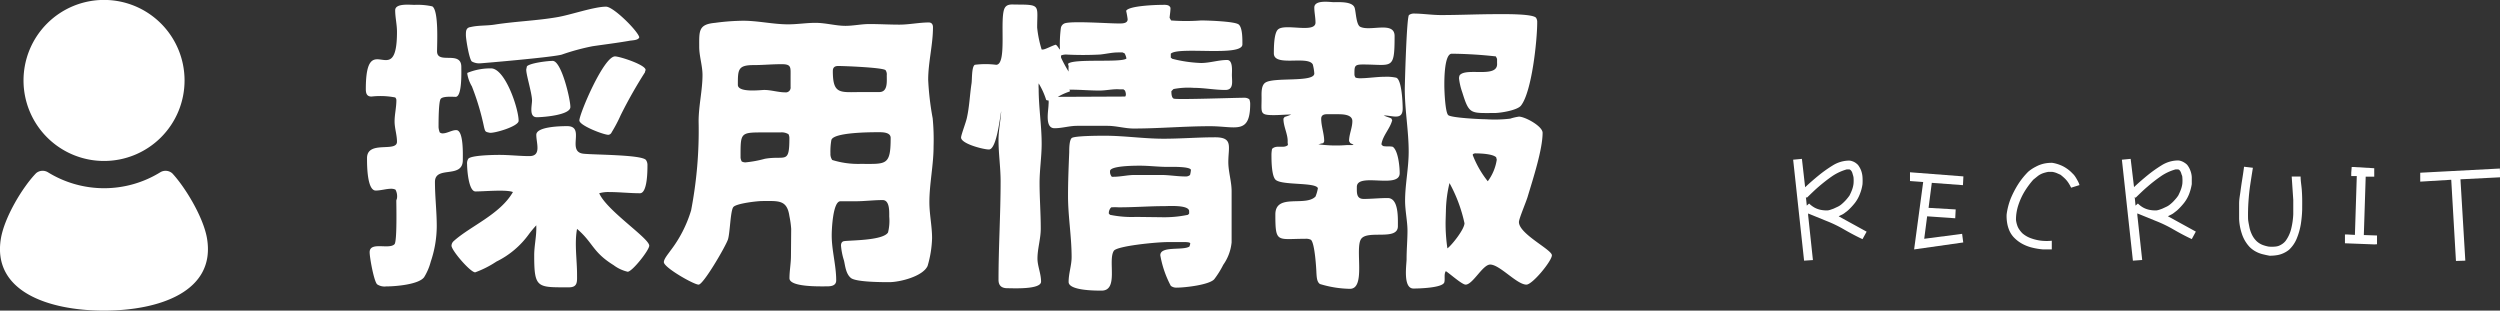
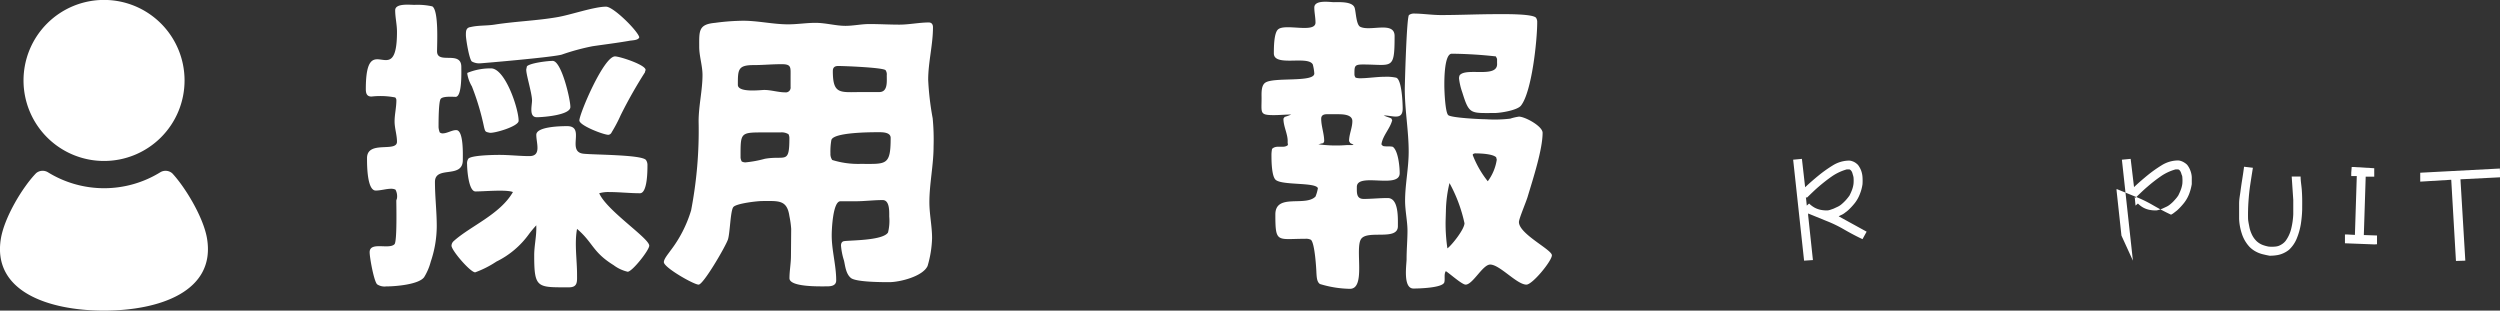
<svg xmlns="http://www.w3.org/2000/svg" viewBox="0 0 333.77 41.47">
  <rect x="0" y="0" width="333.77" height="41.47" fill="#333333" stroke="none" />
  <defs>
    <style>.cls-1{fill:#fff;}</style>
  </defs>
  <g id="レイヤー_2" data-name="レイヤー 2">
    <g id="レイヤー_1-2" data-name="レイヤー 1">
      <path class="cls-1" d="M53,26.48a1.89,1.89,0,0,0-.2-1.16,1.28,1.28,0,0,0-.56-.12c-.68,0-1.4.24-2.08.24C49,25.44,49,22,49,21.12c0-2.44,4-.72,4-2.2,0-.92-.32-1.8-.32-2.71s.24-1.88.24-2.8a.51.51,0,0,0-.16-.4,10.43,10.43,0,0,0-3.16-.12c-.64,0-.76-.44-.76-1,0-8.36,4.16.44,4.16-7.64,0-1-.24-1.92-.24-2.88S54.71.65,55.35.65a9,9,0,0,1,2.36.2c.88.52.64,5,.64,6,0,1.8,3.24-.16,3.24,2.08,0,.64.12,4-.76,4-.36,0-1.72-.12-2,.28s-.28,3.08-.28,3.76a2.28,2.28,0,0,0,.16.71.66.66,0,0,0,.36.13c.64,0,1.24-.44,1.84-.44,1,0,.88,3.27.88,4,0,2.56-3.72.68-3.72,2.92,0,2,.24,3.92.24,5.88a14.86,14.86,0,0,1-.8,4.76A7.65,7.65,0,0,1,56.63,37c-.72,1-3.88,1.24-5.08,1.24a1.79,1.79,0,0,1-1.2-.28c-.44-.44-1-3.6-1-4.28,0-1.48,2.6-.32,3.32-1.08.36-.36.24-5.4.24-5.84Zm18.6,3.6a14.45,14.45,0,0,0-1,1.2,11.64,11.64,0,0,1-4.32,3.64,13.43,13.43,0,0,1-2.84,1.44c-.64,0-3.16-2.92-3.16-3.56a.85.85,0,0,1,.28-.6c2.2-2,6.2-3.56,7.92-6.56-.88-.36-3.8-.08-5-.08-.92,0-1.12-2.92-1.12-3.64a1.13,1.13,0,0,1,.16-.72c.36-.48,3.44-.52,4.16-.52,1.36,0,2.68.16,4,.16,1.64,0,.92-1.72.92-2.84s3.36-1.16,4.12-1.16c2.48,0-.12,3.41,2.16,3.68,1.36.16,7.8.12,8.36.84a1.16,1.16,0,0,1,.2.72c0,.68,0,3.72-1,3.72-1.36,0-2.76-.16-4.12-.16A4.31,4.31,0,0,0,80,25.8c1,2.32,6.68,6,6.68,7,0,.6-2.28,3.48-2.88,3.48a5,5,0,0,1-1.88-.88c-2.84-1.76-2.72-3-4.88-4.84-.36,1.92,0,4.12,0,6.08,0,.92.12,1.72-1.08,1.72-4.24,0-4.64.16-4.64-4.28,0-1.28.32-2.56.28-3.84ZM84,5.45c-1.6.28-3.24.48-4.88.72A29.9,29.9,0,0,0,75,7.29c-1.24.36-10.68,1.16-10.84,1.16A2,2,0,0,1,63,8.21c-.36-.28-.8-3-.8-3.52s0-1,.64-1.08c1-.24,2.12-.16,3.16-.32,2.8-.44,5.64-.52,8.4-1C76.15,2,79.31.89,80.91.89c1,0,4.24,3.24,4.44,4.08C85.23,5.41,84.35,5.37,84,5.45ZM64.63,17A33.35,33.35,0,0,0,63,11.53a4.87,4.87,0,0,1-.6-1.6.43.43,0,0,1,0-.2,8.09,8.09,0,0,1,3.16-.6c1.88,0,3.68,5.36,3.68,7,0,.75-3.32,1.71-3.88,1.59S64.79,17.6,64.63,17Zm5.72-8.15c.44-.44,2.76-.72,3.44-.72,1.16,0,2.36,5.08,2.36,6.16s-3.64,1.36-4.48,1.36c-1.08,0-.64-1.56-.64-2.24,0-1-.88-3.72-.76-4.2ZM82.11,7.53c.64,0,4.08,1.12,4.08,1.8,0,.08-.08.2-.08.32a61.83,61.83,0,0,0-3.24,5.72,19.18,19.18,0,0,1-1.2,2.28.56.56,0,0,1-.44.35c-.64,0-3.88-1.24-3.88-1.92C77.35,15.21,80.59,7.53,82.11,7.53Z" />
      <path class="cls-1" d="M105.63,30.56a12.7,12.7,0,0,0-.24-1.72c-.32-2.2-1.48-2-3.6-2-.72,0-3.48.32-3.88.8s-.44,3.44-.72,4.32S93.91,38,93.27,38s-4.64-2.28-4.64-3c0-.44.6-1.12.84-1.48a16.75,16.75,0,0,0,2.8-5.44,56.3,56.3,0,0,0,1-11.87c0-2.08.52-4.16.52-6.2,0-1.24-.44-2.52-.44-3.76,0-2.12-.12-3,2.12-3.2a29.73,29.73,0,0,1,3.76-.28c2,0,4,.48,6,.48,1.2,0,2.44-.2,3.64-.2,1.36,0,2.72.4,4,.4,1.08,0,2.12-.24,3.2-.24,1.32,0,2.68.08,4,.08S122.71,3,124,3c.4,0,.56.28.56.64,0,2.32-.64,4.68-.64,7a37.45,37.45,0,0,0,.6,5.15,29.76,29.76,0,0,1,.12,3.76c0,2.48-.56,5-.56,7.44,0,1.64.36,3.2.36,4.8a14.46,14.46,0,0,1-.6,3.72c-.64,1.4-3.72,2.16-5.12,2.16-.92,0-4.44,0-5.12-.56s-.76-1.64-.92-2.32a8.87,8.87,0,0,1-.4-2c0-.32.12-.56.44-.6.92-.12,5.2-.08,5.84-1.16a6.42,6.42,0,0,0,.16-2.12c0-.64.08-2.2-.88-2.2-1.2,0-2.44.16-3.64.16h-2c-1,0-1.16,3.72-1.16,4.56,0,2,.6,4,.6,6,0,.72-.68.8-1.24.8-.88,0-5,.12-5-1.08,0-1,.2-2,.2-3Zm-.08-20.35c0-1.24.12-1.64-1.2-1.64s-2.48.12-3.72.12c-2.12,0-2.12.6-2.12,2.64,0,1.08,3.08.68,3.52.68.92,0,1.88.32,2.8.32a.64.64,0,0,0,.72-.72Zm-3.2,7.47c-3.56,0-3.48-.11-3.48,3.36a1.3,1.3,0,0,0,.16.52,1.07,1.07,0,0,0,.48.12,14.84,14.84,0,0,0,2.6-.48c2.76-.48,3.28.8,3.28-2.79a1.11,1.11,0,0,0-.12-.49,1.72,1.72,0,0,0-1.08-.24Zm16.56.73c0-.73-1-.76-1.56-.76-1,0-6.16,0-6.36,1.07a8.69,8.69,0,0,0-.12,1.76,1.4,1.4,0,0,0,.24.88,11.56,11.56,0,0,0,3.76.52C118.31,21.88,118.91,22.16,118.91,18.41Zm-1.52-6.12c1.16,0,1-1.4,1-2.24a1,1,0,0,0-.16-.68c-.36-.36-5.52-.56-6.32-.56-.48,0-.72.2-.72.68,0,3.2,1,2.8,3.92,2.8Z" />
-       <path class="cls-1" d="M156.39,12.17c0,.24,0,.88.32,1,.48.16,8.12-.12,9.48-.12a1.08,1.08,0,0,1,.6.2,1.61,1.61,0,0,1,.12.6c0,4.19-1.92,3-5.36,3s-6.8.31-10.2.31c-1.16,0-2.32-.36-3.48-.36h-4.08c-1,0-2,.32-3,.32-1.36,0-.8-2.39-.8-3.19a2.11,2.11,0,0,0,0-.52c-.08,0-.24,0-.32-.08a9.9,9.9,0,0,0-1-2.2,4.35,4.35,0,0,0,0,.72c0,2.48.4,4.92.4,7.36,0,1.71-.28,3.47-.28,5.23,0,2,.16,4,.16,6.08,0,1.36-.44,2.68-.44,4,0,1,.48,2,.48,3.08s-3.76.88-4.48.88-1.2-.28-1.2-1.12c0-4.4.28-8.76.28-13.16,0-1.84-.28-3.68-.28-5.52,0-1.27.28-2.56.36-3.83-.16.72-.6,5.11-1.64,5.11-.72,0-3.72-.76-3.72-1.6,0-.32.64-2,.76-2.55.36-1.56.4-3.12.64-4.68.08-.52,0-2.24.44-2.48a11.25,11.25,0,0,1,2.84,0c1.52,0,.4-6.28,1.16-7.6.32-.56,1-.44,1.48-.44,3.36,0,2.84.08,2.84,3.08a14.56,14.56,0,0,0,.6,2.92s.08,0,.16,0c.32,0,1.24-.52,1.72-.64.24.12.48.64.56.64a16.88,16.88,0,0,1,.12-2.84.81.81,0,0,1,.48-.64c.84-.36,5.8,0,7.08,0,.48,0,1.36.08,1.36-.56a11,11,0,0,0-.2-1.12c.32-.68,4-.8,4.76-.8.4,0,1-.08,1.16.4,0,.44-.08.88-.12,1.32l.2.36a26.34,26.34,0,0,0,4,0c.84,0,4.44.12,5,.52s.52,2.08.52,2.68c0,1.68-8.56.24-9.56,1.24l0,.24,0,.28.2.16a17.8,17.8,0,0,0,3.84.56c1.16,0,2.32-.4,3.48-.4.8,0,.64,1.48.64,2,0,.84.28,2-.88,2-1.4,0-2.8-.28-4.2-.28a10.27,10.27,0,0,0-2.72.16Zm-6.16.72a.54.54,0,0,0,.08-.36,1.42,1.42,0,0,0-.12-.44l-.2-.16-.48,0c-.88-.08-1.8.16-2.72.16-1.28,0-2.6-.12-3.88-.12h-.16l.08.08v.16a8.18,8.18,0,0,0-1.6.72Zm-7.64-4.36c.6-.76,7.2-.12,7.8-.72a2.31,2.31,0,0,0-.24-.68L149.87,7h-.6c-.8,0-1.6.2-2.4.28a43.35,43.35,0,0,1-4.56,0,1.81,1.81,0,0,0-.64.12.78.78,0,0,0,0,.32,17.5,17.5,0,0,0,1,1.84,4.35,4.35,0,0,1,0-.72Zm13.32,23.79c-1.56,0-6.76.52-7.2,1.16-.84,1.28.68,5.32-1.64,5.32-.84,0-4.4,0-4.4-1.16s.4-2.2.4-3.32c0-2.72-.48-5.44-.48-8.16,0-1.92.08-3.88.16-5.83,0-.45,0-1.57.32-1.89s3.84-.32,4.4-.32c2.64,0,5.24.4,7.88.4,2.28,0,4.6-.19,6.88-.19,2.44,0,1.76,1.27,1.76,3.31,0,1.28.44,2.6.44,3.88v6.84a6.24,6.24,0,0,1-1.12,3,11.88,11.88,0,0,1-1.2,1.92c-.68.76-3.92,1.12-5,1.12a1.18,1.18,0,0,1-.8-.24,13.68,13.68,0,0,1-1.4-4.08c0-1.28,3-.6,3.88-1.16a1.42,1.42,0,0,0,.12-.44c-.08-.16-.6-.16-.76-.16ZM155,29a15.47,15.47,0,0,0,3.6-.32l.16-.16v-.32c0-.88-2.8-.68-3.28-.68-2,0-4,.16-6.12.16a8.36,8.36,0,0,0-1,0,1.06,1.06,0,0,0-.32.84l.16.16a14.28,14.28,0,0,0,3.48.28Zm0-5.64c1.08,0,2.2.2,3.28.2a.84.84,0,0,0,.6-.2,4,4,0,0,0,.12-.68c-.12-.48-2.72-.4-3.16-.4-1.2,0-2.44-.16-3.64-.16-.64,0-4,0-4,.72a1,1,0,0,0,.24.76c.08,0,.16,0,.24,0,.92,0,1.88-.24,2.8-.24Z" />
      <path class="cls-1" d="M171.91,19c.08-1-.56-2.07-.56-3.12,0-.08.12-.19.16-.27a7.08,7.08,0,0,0,.88-.32c-.76,0-1.56.08-2.32.08-1.92,0-1.64-.28-1.64-2.24,0-.64-.08-1.68.48-2.08,1.08-.8,6.56,0,6.56-1.24a6.27,6.27,0,0,0-.2-1.2c-.64-1.24-5.2.36-5.2-1.48,0-.72,0-2.72.56-3.2.92-.84,5,.56,5-.92,0-.68-.16-1.36-.16-2,0-1.08,2.12-.72,2.6-.72.76,0,2.56-.12,2.8.8.16.56.2,2.2.72,2.48,1.32.68,4.6-.8,4.6,1.24,0,4.64-.32,3.8-4.24,3.8-1.16,0-1.12.24-1.12,1.36a.71.71,0,0,0,.16.4,2.34,2.34,0,0,0,.52.08c1.12,0,2.28-.2,3.4-.2a6,6,0,0,1,1.48.12c.76.2.88,3.4.88,4.12,0,1.63-1.36.92-2.52.92.28.16.64.24,1,.4l.12.24c-.28,1.12-1.28,2.07-1.44,3.23l.2.21c.4.11.88,0,1.32.11.72.52.92,2.64.92,3.52,0,2.16-5.72-.16-5.72,1.84,0,.76-.08,1.6.92,1.6s2.12-.12,3.2-.12c1.48,0,1.36,2.68,1.36,3.76,0,2-4.08.44-4.92,1.72s.68,6.64-1.48,6.64a14.43,14.43,0,0,1-4-.64c-.44-.28-.44-1-.48-1.52,0-.24-.2-4.08-.76-4.4a1.44,1.44,0,0,0-.72-.12c-3.76,0-4,.64-4-3.24,0-2.88,4-1,5.36-2.4a5.16,5.16,0,0,0,.32-1.12c-.32-.8-4.64-.36-5.6-1.08-.6-.44-.6-2.68-.6-3.44a4.41,4.41,0,0,1,.08-.72c.6-.6,1.56,0,2.12-.52Zm8.2-.16c0-.92.44-1.76.44-2.67s-1.32-.92-2-.92h-1.4c-.4,0-.76.12-.76.6,0,1,.4,2,.4,3a.51.51,0,0,1-.16.28c-.2,0-.48.13-.64.13a17.42,17.42,0,0,0,3.8.11h.72a.34.34,0,0,0,.2-.08,1.68,1.68,0,0,1-.44-.19Zm19.6-11.31a58.62,58.62,0,0,0-5.88-.36c-1,0-1,3.4-1,4.2s.12,3.64.52,4,4.24.55,5,.55a17.81,17.81,0,0,0,3.28-.08,6.87,6.87,0,0,1,1.16-.27c.8,0,3.16,1.27,3.16,2.16,0,2.23-1.28,6.15-2,8.55-.2.68-1.16,2.92-1.16,3.36,0,1.6,4.4,3.68,4.4,4.44S204.59,38,203.79,38c-1.28,0-3.56-2.68-4.84-2.68-1,0-2.32,2.68-3.28,2.68-.48,0-2.12-1.48-2.64-1.8-.28.4-.08,1-.2,1.48-.2.76-3.4.84-4.12.84-1.44,0-.92-3.2-.92-3.92,0-1.28.12-2.56.12-3.8s-.32-2.68-.32-4c0-2.16.48-4.36.48-6.56,0-2.79-.52-5.55-.52-8.35,0-.52.24-9.6.56-9.88a1.08,1.08,0,0,1,.6-.2c1.24,0,2.44.2,3.68.2,2.48,0,5-.12,7.44-.12.68,0,4.76-.08,5.24.48a1,1,0,0,1,.16.6c0,2.44-.72,9.28-2.16,11.12-.48.64-2.76,1-3.56,1-3.2,0-3.36.21-4.28-2.75a8.49,8.49,0,0,1-.44-1.88,1.18,1.18,0,0,1,.08-.4c.84-1.12,5.2.48,5-1.64l0-.56ZM193,29.48a22.75,22.75,0,0,0,.24,3.68c.6-.44,2.28-2.56,2.28-3.36a19.78,19.78,0,0,0-2-5.36,16.94,16.94,0,0,0-.48,3.72ZM199.75,21c-.44-.44-2-.52-2.68-.52a.57.57,0,0,0-.44.12v.12a13.17,13.17,0,0,0,2,3.48,6.41,6.41,0,0,0,1.2-2.88Z" />
      <path class="cls-1" d="M240.86,34.8,239.4,21.32l1.17-.11L241,25c.57-.54,1.16-1.05,1.77-1.55a17.35,17.35,0,0,1,1.91-1.36,4.2,4.2,0,0,1,2.22-.65,1.43,1.43,0,0,1,.41.09,1.75,1.75,0,0,1,.39.19,2.45,2.45,0,0,1,.35.29,3,3,0,0,1,.43.77,3.2,3.2,0,0,1,.18.88,7.18,7.18,0,0,1,0,.93,5.65,5.65,0,0,1-.35,1.31,4.69,4.69,0,0,1-.67,1.2,8.75,8.75,0,0,1-.93,1l-.4.31a2.33,2.33,0,0,1-.41.26,4.11,4.11,0,0,0-.42.21l3.73,2.05-.55,1c-.83-.39-1.64-.82-2.42-1.27a16.94,16.94,0,0,0-2.39-1.16l-2.45-1,0,.22.64,6Zm4.38-7.15a2.34,2.34,0,0,0,.63-.39,5.9,5.9,0,0,0,.57-.55,7,7,0,0,0,.48-.6,7.35,7.35,0,0,0,.34-.76,3.69,3.69,0,0,0,.2-.81,4.84,4.84,0,0,0,0-.85,1.9,1.9,0,0,0-.09-.36,3.18,3.18,0,0,0-.1-.33.89.89,0,0,0-.2-.29.38.38,0,0,0-.15-.09.69.69,0,0,0-.2,0h-.18a6.77,6.77,0,0,0-2,.95c-.6.42-1.17.87-1.73,1.35s-1.08,1-1.59,1.49l-.12-.12.12,1.16.31-.28a3.41,3.41,0,0,0,.73.55,3,3,0,0,0,.84.3,4,4,0,0,0,.91.07,1.89,1.89,0,0,0,.41-.1l.37-.13Z" />
-       <path class="cls-1" d="M255.55,33.3l1.21-9L255,24.17,255,23l7.13.55-.06,1.17-4.16-.31-.43,3.34,3.62.21-.06,1.18-3.75-.26-.39,3,5.06-.66.15,1.15Z" />
-       <path class="cls-1" d="M272.78,33.3a9.19,9.19,0,0,1-1.47-.24,5.5,5.5,0,0,1-1.38-.54,4.61,4.61,0,0,1-1.15-.92,3.25,3.25,0,0,1-.55-.9,4.46,4.46,0,0,1-.27-1,5.43,5.43,0,0,1-.06-1.06,8.91,8.91,0,0,1,.53-2.09,12.6,12.6,0,0,1,1-1.94,10,10,0,0,1,1.36-1.69,5,5,0,0,1,1-.66,4.22,4.22,0,0,1,1.07-.41,4.8,4.8,0,0,1,1.14-.11,4.85,4.85,0,0,1,1,.27,4.28,4.28,0,0,1,.9.47,4.46,4.46,0,0,1,.79.67,2.32,2.32,0,0,1,.4.48c.11.17.21.35.31.53a2.66,2.66,0,0,1,.23.55l-1.12.35a4.63,4.63,0,0,0-.36-.65,3.46,3.46,0,0,0-.5-.6c-.19-.18-.38-.34-.56-.48l-.52-.23a2.64,2.64,0,0,0-.55-.15,5.68,5.68,0,0,0-.59,0,5.28,5.28,0,0,0-.71.19,2.69,2.69,0,0,0-.64.35l-.61.49a11.33,11.33,0,0,0-1.19,1.61,9,9,0,0,0-.82,1.81,6.21,6.21,0,0,0-.31,1.95,3.27,3.27,0,0,0,.15.69,2.09,2.09,0,0,0,.29.6,3.35,3.35,0,0,0,.42.51,3.56,3.56,0,0,0,1.2.68,5.94,5.94,0,0,0,1.36.31,6.88,6.88,0,0,0,1.36,0V33.3Z" />
-       <path class="cls-1" d="M284.76,34.8l-1.47-13.48,1.17-.11.45,3.77c.57-.54,1.16-1.05,1.77-1.55a17.35,17.35,0,0,1,1.91-1.36,4.2,4.2,0,0,1,2.22-.65,1.43,1.43,0,0,1,.41.09,1.75,1.75,0,0,1,.39.19A2,2,0,0,1,292,22a2.77,2.77,0,0,1,.43.77,2.88,2.88,0,0,1,.19.88c0,.3,0,.61,0,.93a6.86,6.86,0,0,1-.35,1.31,4.72,4.72,0,0,1-.68,1.2,8.75,8.75,0,0,1-.93,1l-.4.31a2,2,0,0,1-.41.26l-.42.21,3.73,2.05-.54,1c-.84-.39-1.64-.82-2.42-1.27a17.05,17.05,0,0,0-2.4-1.16l-2.45-1,0,.22.65,6Zm4.37-7.15a2.34,2.34,0,0,0,.63-.39,4.25,4.25,0,0,0,.57-.55,4.51,4.51,0,0,0,.48-.6,7.35,7.35,0,0,0,.34-.76,3.71,3.71,0,0,0,.21-.81,4.84,4.84,0,0,0,0-.85q0-.2-.09-.36a3.19,3.19,0,0,0-.11-.33.85.85,0,0,0-.19-.29.42.42,0,0,0-.16-.09.69.69,0,0,0-.2,0h-.17a6.54,6.54,0,0,0-2,.95,20.58,20.58,0,0,0-1.73,1.35c-.56.47-1.09,1-1.6,1.49l-.11-.12.11,1.16.32-.28a3.13,3.13,0,0,0,.72.55,3,3,0,0,0,.84.3,4,4,0,0,0,.92.07,2.24,2.24,0,0,0,.41-.1l.36-.13Z" />
+       <path class="cls-1" d="M284.76,34.8l-1.47-13.48,1.17-.11.45,3.77c.57-.54,1.16-1.05,1.77-1.55a17.35,17.35,0,0,1,1.91-1.36,4.2,4.2,0,0,1,2.22-.65,1.43,1.43,0,0,1,.41.09,1.75,1.75,0,0,1,.39.19A2,2,0,0,1,292,22a2.77,2.77,0,0,1,.43.77,2.88,2.88,0,0,1,.19.88c0,.3,0,.61,0,.93a6.86,6.86,0,0,1-.35,1.31,4.72,4.72,0,0,1-.68,1.2,8.75,8.75,0,0,1-.93,1l-.4.31a2,2,0,0,1-.41.26c-.84-.39-1.64-.82-2.42-1.27a17.05,17.05,0,0,0-2.4-1.16l-2.45-1,0,.22.65,6Zm4.37-7.15a2.34,2.34,0,0,0,.63-.39,4.25,4.25,0,0,0,.57-.55,4.51,4.51,0,0,0,.48-.6,7.35,7.35,0,0,0,.34-.76,3.71,3.71,0,0,0,.21-.81,4.84,4.84,0,0,0,0-.85q0-.2-.09-.36a3.19,3.19,0,0,0-.11-.33.85.85,0,0,0-.19-.29.42.42,0,0,0-.16-.09.69.69,0,0,0-.2,0h-.17a6.54,6.54,0,0,0-2,.95,20.58,20.58,0,0,0-1.73,1.35c-.56.47-1.09,1-1.6,1.49l-.11-.12.11,1.16.32-.28a3.13,3.13,0,0,0,.72.55,3,3,0,0,0,.84.3,4,4,0,0,0,.92.07,2.24,2.24,0,0,0,.41-.1l.36-.13Z" />
      <path class="cls-1" d="M303,34.14c-.32-.06-.65-.13-1-.22a4,4,0,0,1-.9-.37,3.49,3.49,0,0,1-.79-.61,4.68,4.68,0,0,1-1-1.72,7.14,7.14,0,0,1-.37-2c0-.67,0-1.35,0-2s.11-1.11.18-1.66.15-1.1.24-1.65.17-1.1.24-1.65l1.18.14c-.13.8-.25,1.57-.36,2.3s-.18,1.46-.23,2.18-.07,1.46-.06,2.2c0,.37.09.75.16,1.12a4.23,4.23,0,0,0,.34,1.08,3,3,0,0,0,.67.94,2.53,2.53,0,0,0,.75.47,4.76,4.76,0,0,0,.82.23,4.36,4.36,0,0,0,.89,0,1.72,1.72,0,0,0,.5-.11,2.42,2.42,0,0,0,.47-.26,2,2,0,0,0,.4-.37,4.58,4.58,0,0,0,.78-1.71,9.9,9.9,0,0,0,.26-1.88c0-.64,0-1.27,0-1.9l-.21-3.12h1.19c0,.51.08,1,.13,1.48s.07,1,.08,1.46,0,1,0,1.47a15.72,15.72,0,0,1-.18,1.94,8.73,8.73,0,0,1-.52,1.86,4.24,4.24,0,0,1-1.06,1.57,3.47,3.47,0,0,1-.8.48,3.18,3.18,0,0,1-.9.25A5.72,5.72,0,0,1,303,34.14Z" />
      <path class="cls-1" d="M317,32.63l-3.93-.15v-.82l0-.36h.23l1.1.06.25-7.85h-.74v-.43l.06-.78h.31l2.7.16V23l0,.59h-.51l-.63,0-.25,7.79,1.76.06v1.17Z" />
      <path class="cls-1" d="M327.89,34.84,327.26,24l-4.14.25,0-1.19,10.63-.56.06,1.17-5.32.27.65,10.86Z" />
      <path class="cls-1" d="M13.88,21.49A10.75,10.75,0,1,0,3.14,10.74,10.75,10.75,0,0,0,13.88,21.49Z" />
      <path class="cls-1" d="M27.64,31.84C27.16,29,24.73,25,23,23.14A1.36,1.36,0,0,0,21.4,23a14.28,14.28,0,0,1-15,0,1.36,1.36,0,0,0-1.58.12C3,25,.6,29,.12,31.84c-1.18,7.08,6.38,9.63,13.76,9.63S28.82,38.92,27.64,31.84Z" />
    </g>
  </g>
</svg>